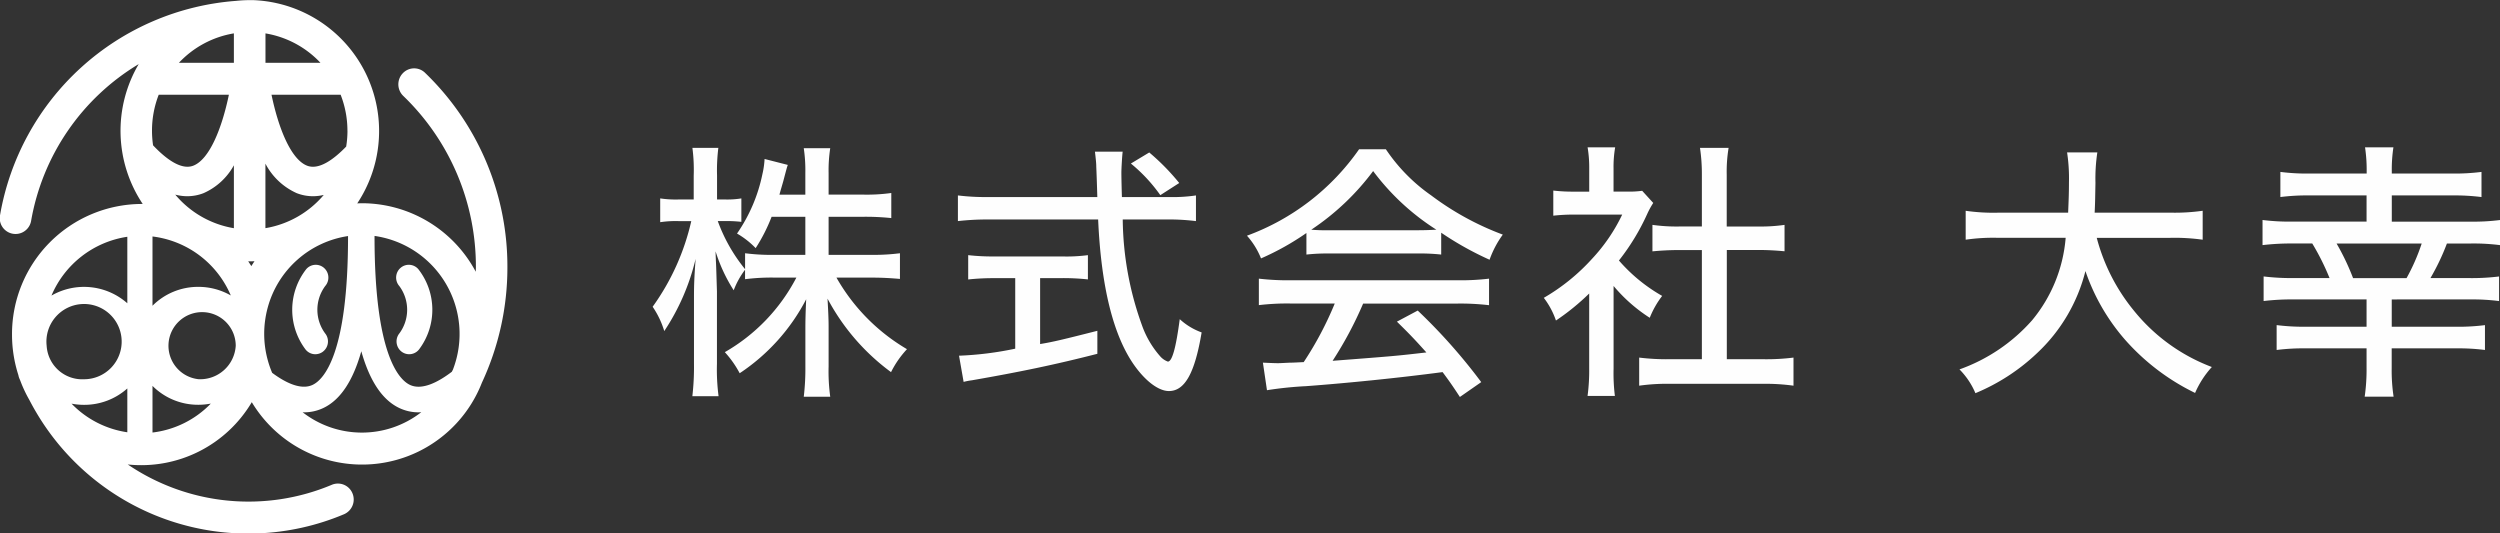
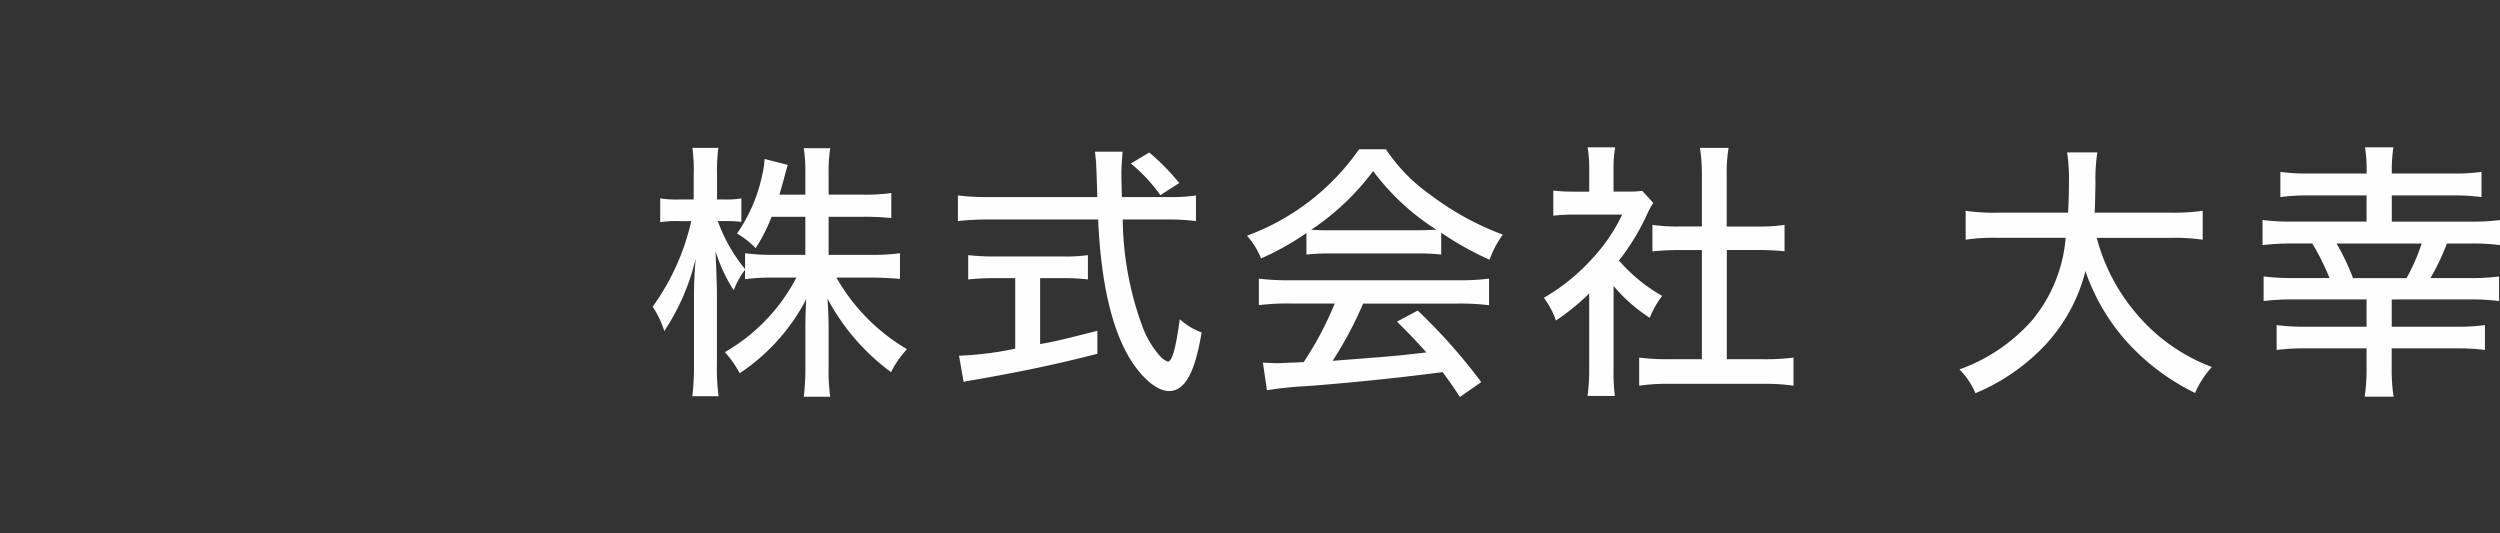
<svg xmlns="http://www.w3.org/2000/svg" id="header_logo.svg" width="192.156" height="41" viewBox="0 0 192.156 41">
  <rect x="0" y="0" width="192.156" height="41" fill="#333333" stroke="none" />
  <defs>
    <style>
      .cls-1 {
        fill: #fff;
      }

      .cls-1, .cls-2 {
        fill-rule: evenodd;
      }

      .cls-2 {
        fill: #fefefe;
      }
    </style>
  </defs>
-   <path id="シェイプ_11" data-name="シェイプ 11" class="cls-1" d="M230.775,43.6a0.989,0.989,0,0,0-.083,1.386,3.059,3.059,0,0,1-.041,3.7,0.99,0.99,0,0,0,.247,1.366,0.963,0.963,0,0,0,1.351-.249,5.058,5.058,0,0,0-.1-6.12,0.964,0.964,0,0,0-1.371-.084m-6.539,6.627a0.961,0.961,0,0,0,.551-0.174,0.989,0.989,0,0,0,.247-1.366,3.063,3.063,0,0,1-.041-3.7,0.99,0.99,0,0,0-.083-1.386,0.964,0.964,0,0,0-1.371.084,5.059,5.059,0,0,0-.1,6.12,0.966,0.966,0,0,0,.8.424m8.429-21.632a1.2,1.2,0,0,0-1.716.039,1.236,1.236,0,0,0,.038,1.735,18.2,18.2,0,0,1,5.585,13.2c0,0.106-.008.212-0.009,0.318a9.935,9.935,0,0,0-8.741-5.267c-0.124,0-.246.008-0.369,0.012a10.064,10.064,0,0,0-8-15.623c-0.012,0-.022,0-0.033,0h-0.05c-0.058,0-.115,0-0.173,0a9.921,9.921,0,0,0-1.055.057,19.918,19.918,0,0,0-18.148,16.489,1.214,1.214,0,1,0,2.39.429,17.573,17.573,0,0,1,8.272-12.059,10.113,10.113,0,0,0,.308,10.751c-0.036,0-.071,0-0.107,0a10,10,0,0,0-9.939,10.047,10.124,10.124,0,0,0,.49,3.111,1.226,1.226,0,0,0,.071.246c0.023,0.056.048,0.11,0.071,0.166a10.041,10.041,0,0,0,.7,1.494c0.167,0.321.341,0.639,0.526,0.949a18.924,18.924,0,0,0,23.659,7.836,1.232,1.232,0,0,0,.651-1.606,1.209,1.209,0,0,0-1.589-.657A16.516,16.516,0,0,1,209.82,58.7a9.879,9.879,0,0,0,9.533-4.788,9.887,9.887,0,0,0,17.688-1.5A20.954,20.954,0,0,0,239,43.567a20.644,20.644,0,0,0-6.335-14.976m-29.079,20.99a2.892,2.892,0,1,1,2.874,2.569,2.737,2.737,0,0,1-2.874-2.568m6.2,6.644a7.464,7.464,0,0,1-4.287-2.2,5.105,5.105,0,0,0,.963.091,4.961,4.961,0,0,0,3.324-1.26v3.372Zm0-9.916a5.021,5.021,0,0,0-5.831-.59,7.544,7.544,0,0,1,5.831-4.521v5.111Zm16.922-13.262a7.759,7.759,0,0,1-.1,1.218c-0.92.952-2.077,1.825-3,1.47-1.247-.481-2.206-2.882-2.739-5.455h5.313a7.61,7.61,0,0,1,.523,2.767m-6.3-7.481a7.468,7.468,0,0,1,4.226,2.26h-4.226v-2.26Zm0,10.019a5.036,5.036,0,0,0,2.4,2.26,3.448,3.448,0,0,0,1.252.236,3.649,3.649,0,0,0,.829-0.1,7.488,7.488,0,0,1-4.485,2.555V35.585Zm-2.428,4.954a7.49,7.49,0,0,1-4.507-2.581,3.7,3.7,0,0,0,.925.123,3.448,3.448,0,0,0,1.252-.236,4.936,4.936,0,0,0,2.33-2.141v4.835Zm0-14.975v2.262h-4.225a7.468,7.468,0,0,1,4.225-2.262M212.2,30.28h5.393c-0.533,2.572-1.491,4.974-2.738,5.455-0.955.367-2.156-.577-3.089-1.564a7.713,7.713,0,0,1-.083-1.124,7.607,7.607,0,0,1,.517-2.767m5.545,15.433a5,5,0,0,0-2.5-.664,4.941,4.941,0,0,0-3.524,1.452V41.176a7.528,7.528,0,0,1,6.02,4.537m-6.02,10.533V52.66a4.941,4.941,0,0,0,3.524,1.452,5.121,5.121,0,0,0,.959-0.091,7.455,7.455,0,0,1-4.483,2.224m3.524-4.1a2.585,2.585,0,1,1,2.874-2.568,2.737,2.737,0,0,1-2.874,2.569m4.074-8.689c-0.077-.126-0.159-0.248-0.241-0.37l0.112,0c0.125,0,.248,0,0.372-0.01-0.082.124-.166,0.248-0.243,0.377m1.27,7.257h0a7.658,7.658,0,0,1-.264-1.524q-0.018-.262-0.018-0.529a7.576,7.576,0,0,1,.07-1.028,7.653,7.653,0,0,1,.2-0.986,7.559,7.559,0,0,1,6.174-5.5c0.007,9.109-1.884,11.031-2.708,11.431-0.915.445-2.137-.185-3.124-0.918a7.439,7.439,0,0,1-.33-0.946m7.228,5.539a7.419,7.419,0,0,1-4.558-1.564c0.036,0,.072.007,0.108,0.007a3.426,3.426,0,0,0,1.517-.348c1.288-.626,2.251-2.08,2.887-4.347,0.637,2.266,1.6,3.721,2.888,4.347a3.426,3.426,0,0,0,1.517.348c0.068,0,.139-0.009.208-0.013a7.418,7.418,0,0,1-4.567,1.57m7.009-4.866c-0.031.065-.065,0.128-0.1,0.193-1.006.767-2.283,1.459-3.23,1-0.825-.4-2.717-2.324-2.708-11.443a7.61,7.61,0,0,1,6.034,10.252" transform="translate(-200 -23)" />
  <path id="株式会社_大幸" data-name="株式会社 大幸" class="cls-2" d="M261.9,39.662V42.59h-2.45a15.843,15.843,0,0,1-2.181-.125v1.225a12.7,12.7,0,0,1-2.1-3.7H255.8a10.422,10.422,0,0,1,1.183.062V38.25a6.642,6.642,0,0,1-1.225.083h-0.644V36.484a13.9,13.9,0,0,1,.1-2.118h-1.994a13.058,13.058,0,0,1,.1,2.139v1.828h-1.163a8.087,8.087,0,0,1-1.412-.083v1.828a8.079,8.079,0,0,1,1.412-.083h0.976a18.126,18.126,0,0,1-2.969,6.583,6.819,6.819,0,0,1,.893,1.869,17.141,17.141,0,0,0,2.409-5.545c-0.1,1.412-.125,1.952-0.125,2.991v5.067a19.5,19.5,0,0,1-.125,2.492h2.015a15.94,15.94,0,0,1-.125-2.492V45.394c-0.041-1.308-.062-2.1-0.083-2.367,0-.166-0.021-0.395-0.021-0.706a12.257,12.257,0,0,0,1.392,2.99,6.345,6.345,0,0,1,.872-1.578v0.727a16.063,16.063,0,0,1,2.181-.125h1.765a14.1,14.1,0,0,1-5.5,5.732,7.888,7.888,0,0,1,1.142,1.62A15.263,15.263,0,0,0,261.966,46c-0.042.851-.063,1.6-0.063,2.2v2.949a18.377,18.377,0,0,1-.124,2.347h2.035a14.415,14.415,0,0,1-.125-2.326V48.093c0-.644-0.041-1.371-0.083-2.139a16.754,16.754,0,0,0,4.881,5.649,7.49,7.49,0,0,1,1.225-1.765,14.9,14.9,0,0,1-5.42-5.5h2.72c0.831,0,1.475.042,2.16,0.1V42.465a15.94,15.94,0,0,1-2.16.125h-3.323V39.662h2.679a18.982,18.982,0,0,1,2.139.1V37.834a13.635,13.635,0,0,1-2.139.125h-2.679V36.3a11.181,11.181,0,0,1,.125-1.911h-2.035A11.539,11.539,0,0,1,261.9,36.3v1.661H259.91c0.1-.374.166-0.581,0.29-1.018,0.291-1.1.291-1.1,0.353-1.267l-1.786-.457a6.432,6.432,0,0,1-.166,1.163,12.371,12.371,0,0,1-1.952,4.569,6.494,6.494,0,0,1,1.433,1.121,13.153,13.153,0,0,0,1.225-2.409h2.6Zm24.333-1.516c-0.02-.561-0.041-1.578-0.041-1.869,0-.311.062-1.371,0.1-1.62H284.16c0.062,0.519.1,0.893,0.1,1.08,0,0.125.021,0.311,0.083,2.409h-8.41a17.43,17.43,0,0,1-2.306-.125v1.973a20.063,20.063,0,0,1,2.306-.125h8.473c0.228,5.171,1.163,8.93,2.783,11.215,0.872,1.225,1.869,1.973,2.658,1.973,1.225,0,1.994-1.392,2.513-4.507a5,5,0,0,1-1.682-1.018c-0.291,2.2-.582,3.261-0.914,3.261a1.433,1.433,0,0,1-.561-0.374,7.244,7.244,0,0,1-1.433-2.43,24.548,24.548,0,0,1-1.474-8.12h3.322a17.221,17.221,0,0,1,2.306.125V38.021a11.9,11.9,0,0,1-2.015.125h-3.676Zm-8.2,6.23V49.8a25.5,25.5,0,0,1-4.32.54l0.353,2.014a5.081,5.081,0,0,1,.644-0.125c3.7-.644,6.376-1.2,9.636-2.035V48.426c-2.7.685-3.385,0.851-4.4,1.018V44.376h1.7a17.71,17.71,0,0,1,1.973.1V42.611a12.752,12.752,0,0,1-1.994.1h-5.171a16.506,16.506,0,0,1-2.036-.1V44.48a18.118,18.118,0,0,1,1.994-.1h1.62Zm12.606-7.31a17.418,17.418,0,0,0-2.305-2.347l-1.412.851A12.249,12.249,0,0,1,289.185,38Zm9.775,5.5a14.606,14.606,0,0,1,1.7-.083h6.832a15.249,15.249,0,0,1,1.828.083V40.887a24.386,24.386,0,0,0,3.717,2.077,7.567,7.567,0,0,1,1.018-1.931,21.774,21.774,0,0,1-5.5-3.011,13.461,13.461,0,0,1-3.489-3.551h-2.056a18.094,18.094,0,0,1-8.619,6.646,5.9,5.9,0,0,1,1.08,1.745,20.353,20.353,0,0,0,3.489-1.952v1.662Zm1.724-1.869a12.923,12.923,0,0,1-1.35-.042,19.166,19.166,0,0,0,4.755-4.507,18.3,18.3,0,0,0,4.86,4.507c-0.436.021-.851,0.042-1.454,0.042h-6.811Zm0.456,5.628a26.151,26.151,0,0,1-2.388,4.507c-0.831.042-.831,0.042-1.017,0.042-0.478.021-.79,0.041-0.956,0.041-0.291,0-.706-0.021-1.163-0.041l0.312,2.118a28.305,28.305,0,0,1,3.011-.311c3.094-.229,7.04-0.623,10.488-1.08,0.415,0.561.664,0.893,1.329,1.911l1.641-1.142a43.229,43.229,0,0,0-4.881-5.5l-1.6.852c0.976,0.955,1.391,1.391,2.264,2.367-2.347.27-2.347,0.27-7.207,0.644a28.882,28.882,0,0,0,2.347-4.4h7.269a18.975,18.975,0,0,1,2.409.125V44.418a18.514,18.514,0,0,1-2.409.125H299.168a19.177,19.177,0,0,1-2.409-.125v2.035a18.521,18.521,0,0,1,2.409-.125h3.426Zm21.426-1.35a12.206,12.206,0,0,0,2.783,2.451,7.066,7.066,0,0,1,.955-1.682,12.687,12.687,0,0,1-3.323-2.721,17.227,17.227,0,0,0,2.181-3.593,6.2,6.2,0,0,1,.457-0.831l-0.852-.934a7.56,7.56,0,0,1-1.2.062h-1V35.944a8.766,8.766,0,0,1,.125-1.62h-2.119a9.362,9.362,0,0,1,.125,1.578V37.73h-1.122a13.3,13.3,0,0,1-1.64-.083v1.931a14.067,14.067,0,0,1,1.723-.083h3.573a13.383,13.383,0,0,1-2.326,3.406,15.38,15.38,0,0,1-3.7,2.991,6.086,6.086,0,0,1,.934,1.744,17.845,17.845,0,0,0,2.555-2.077v5.753a14.676,14.676,0,0,1-.125,2.118h2.1a14.094,14.094,0,0,1-.1-2.1V44.978Zm8.7-2.762h2.409c0.747,0,1.391.041,2.035,0.1V40.285a12.885,12.885,0,0,1-2.035.125h-2.409V36.422a11.119,11.119,0,0,1,.145-2.056h-2.2a13.608,13.608,0,0,1,.145,2.056v3.987h-1.744a13.353,13.353,0,0,1-2.056-.125V42.32c0.643-.062,1.308-0.1,2.056-0.1h1.744v8.39h-2.492a17.135,17.135,0,0,1-2.326-.125v2.16A15.2,15.2,0,0,1,328.3,52.5h7.227a15.667,15.667,0,0,1,2.326.145v-2.16a16.516,16.516,0,0,1-2.326.125h-2.8v-8.39Zm34.111-.934a15.921,15.921,0,0,1,2.472.145V39.2a15.176,15.176,0,0,1-2.492.145H361c0.041-.789.041-1.308,0.062-2.285a13.386,13.386,0,0,1,.145-2.347h-2.326A13.193,13.193,0,0,1,359.025,37c0,0.81-.021,1.329-0.063,2.347H353.6a14.981,14.981,0,0,1-2.513-.145v2.222a14.7,14.7,0,0,1,2.493-.145h5.192a11.357,11.357,0,0,1-2.576,6.334,13.464,13.464,0,0,1-5.586,3.78,5.776,5.776,0,0,1,1.225,1.828,15.449,15.449,0,0,0,4.756-3.094,12.94,12.94,0,0,0,3.7-6.293A15.788,15.788,0,0,0,363.3,49.07a17.18,17.18,0,0,0,5.42,4.133,7.2,7.2,0,0,1,1.288-1.994,14.057,14.057,0,0,1-5.981-4.32,14.7,14.7,0,0,1-2.866-5.607h5.669ZM381.9,36.339h-4.382a15.993,15.993,0,0,1-2.243-.125v1.931a16.635,16.635,0,0,1,2.243-.125H381.9v2.014h-5.711a16.878,16.878,0,0,1-2.285-.125v1.931a18.689,18.689,0,0,1,2.285-.125h1.537a18.732,18.732,0,0,1,1.329,2.658h-2.783a17.556,17.556,0,0,1-2.285-.125v1.89a18.446,18.446,0,0,1,2.285-.125H381.9v2.1H377.21a16.289,16.289,0,0,1-2.222-.125V49.9a16.548,16.548,0,0,1,2.264-.125H381.9v1.516a14.618,14.618,0,0,1-.145,2.2h2.222a13.593,13.593,0,0,1-.146-2.2V49.776h4.922A15.983,15.983,0,0,1,391,49.9V47.99a16.5,16.5,0,0,1-2.222.125h-4.943v-2.1H389.8a16.241,16.241,0,0,1,2.284.125v-1.89a17.1,17.1,0,0,1-2.284.125h-2.991a17.505,17.505,0,0,0,1.267-2.658h1.807a16.036,16.036,0,0,1,2.284.125V39.911a16.241,16.241,0,0,1-2.284.125h-6.044V38.021h4.652a16.42,16.42,0,0,1,2.243.125V36.214a16.192,16.192,0,0,1-2.243.125h-4.652V36.173a11.213,11.213,0,0,1,.125-1.848h-2.181a11.658,11.658,0,0,1,.125,1.828v0.187Zm-1.038,8.037a18.41,18.41,0,0,0-1.267-2.658h6.542a15.3,15.3,0,0,1-1.163,2.658h-4.112Z" transform="translate(-200 -23)" />
</svg>